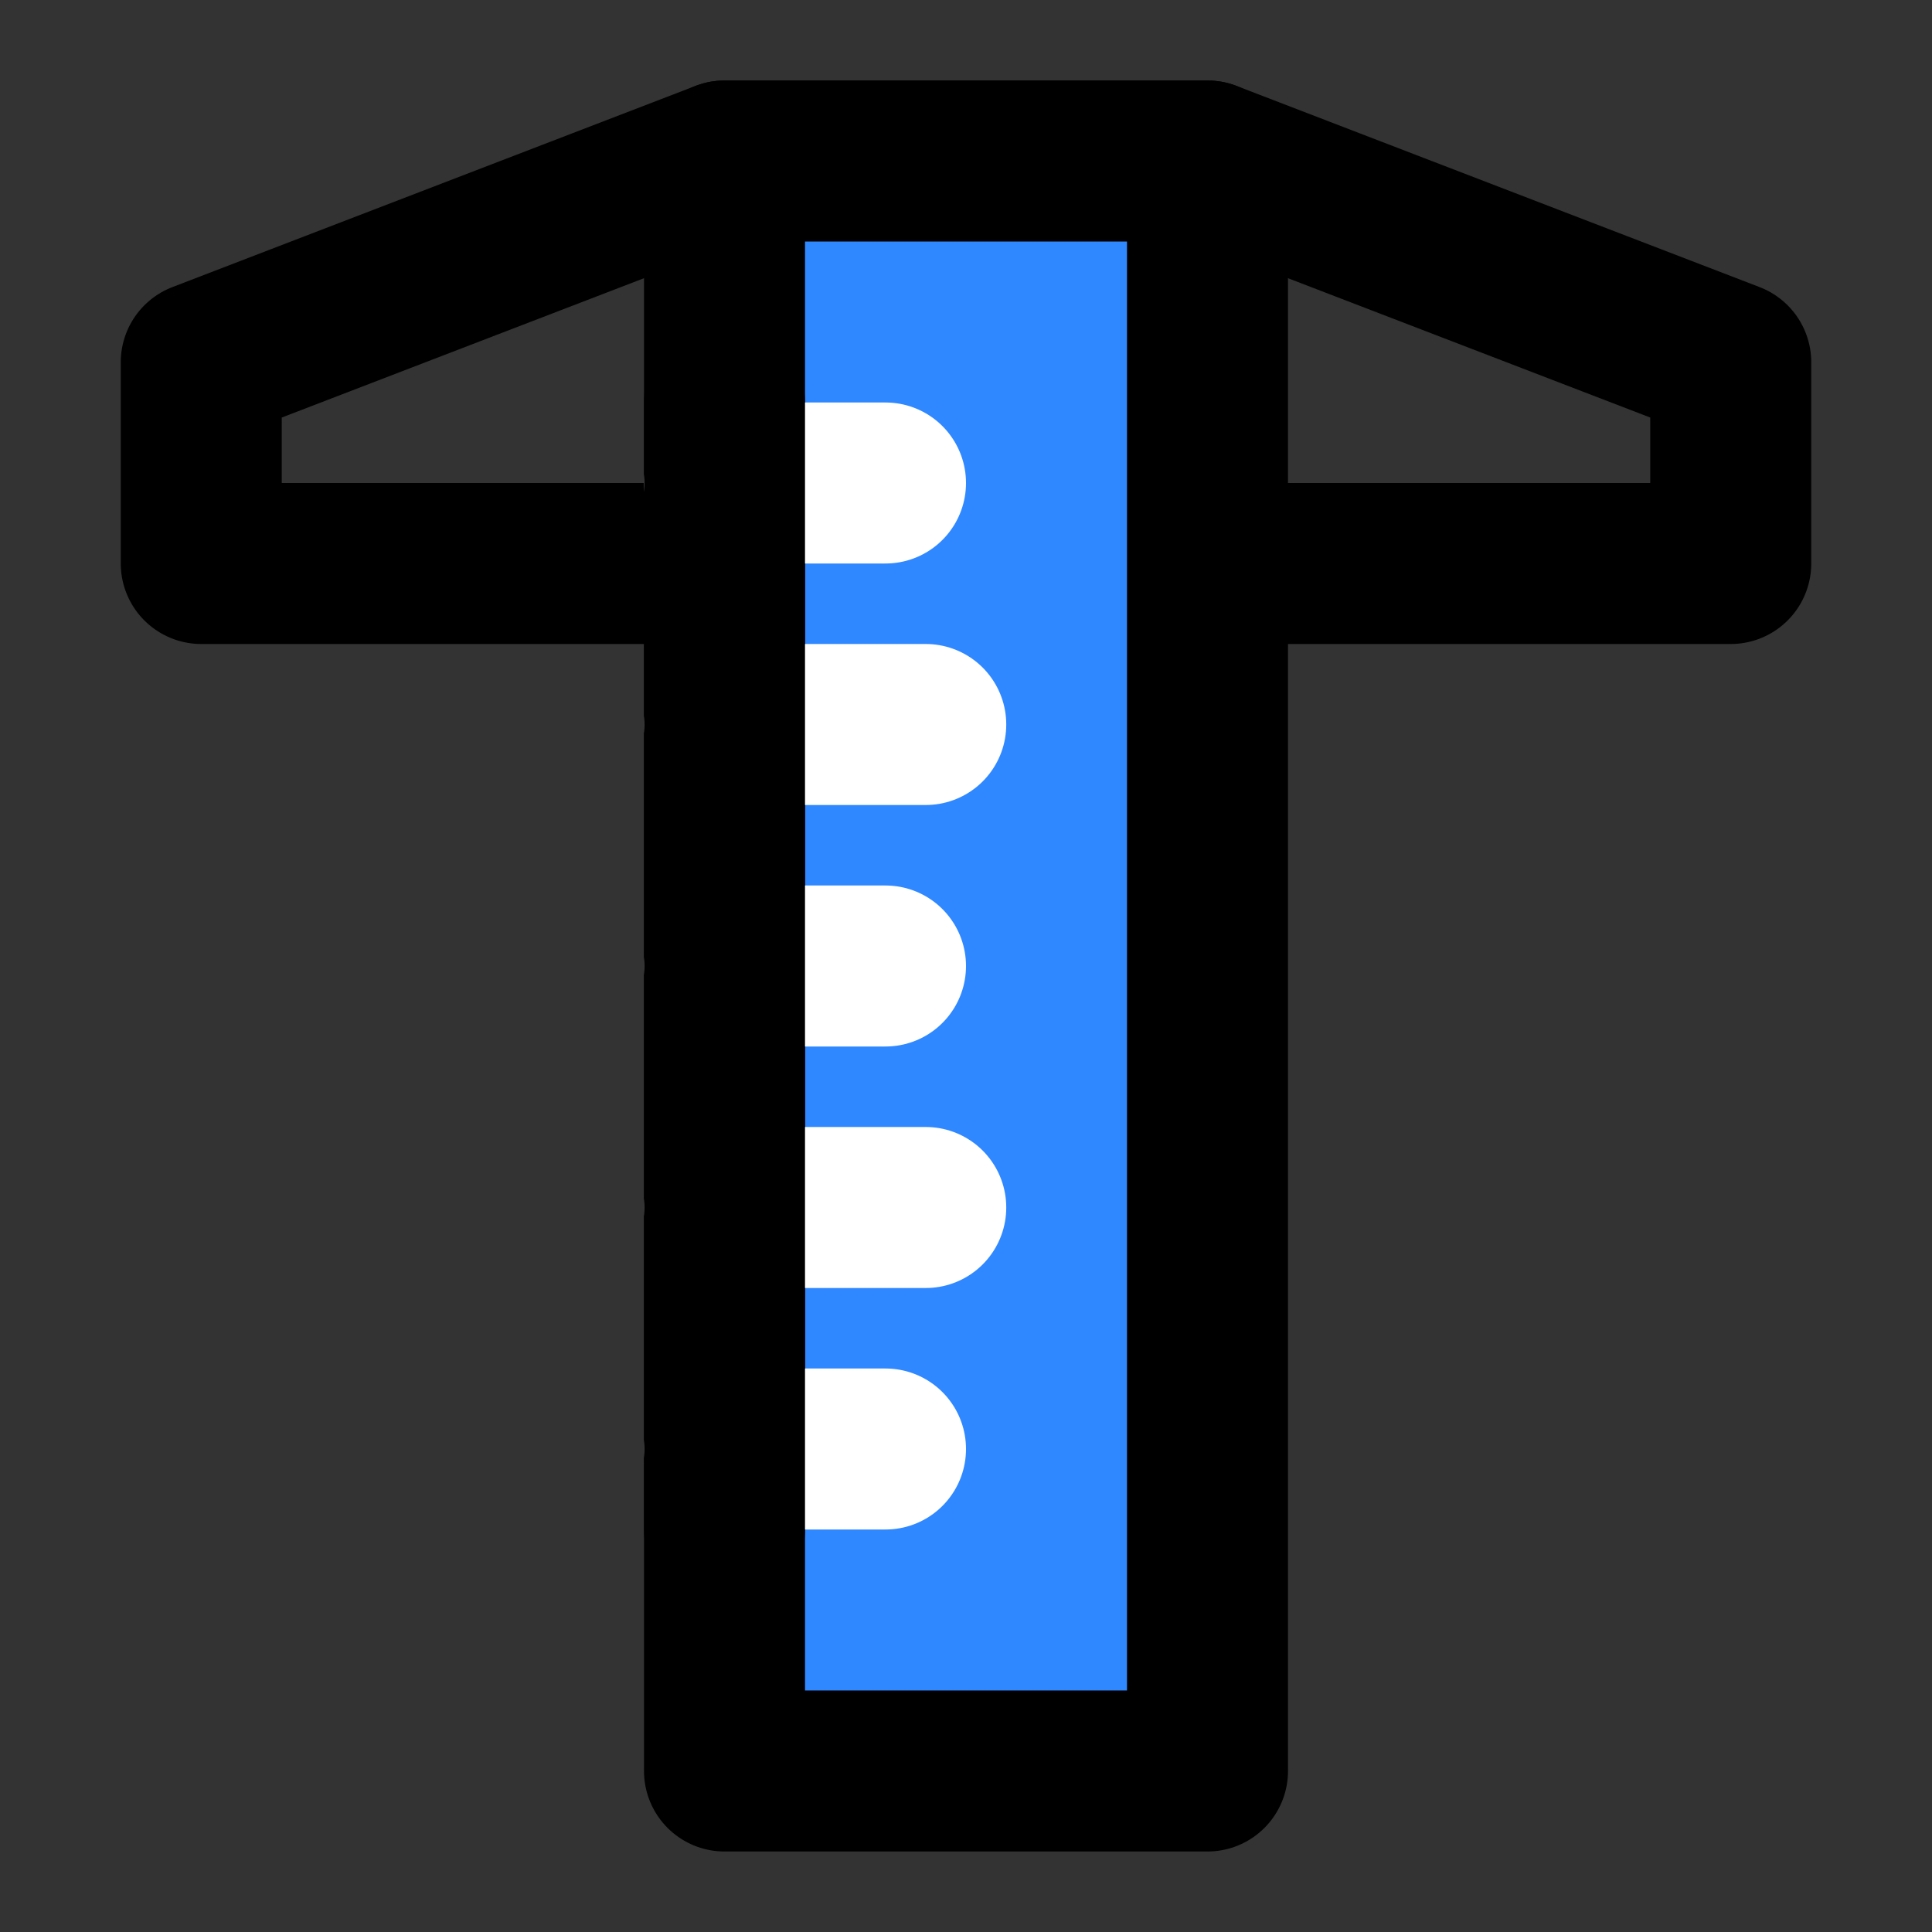
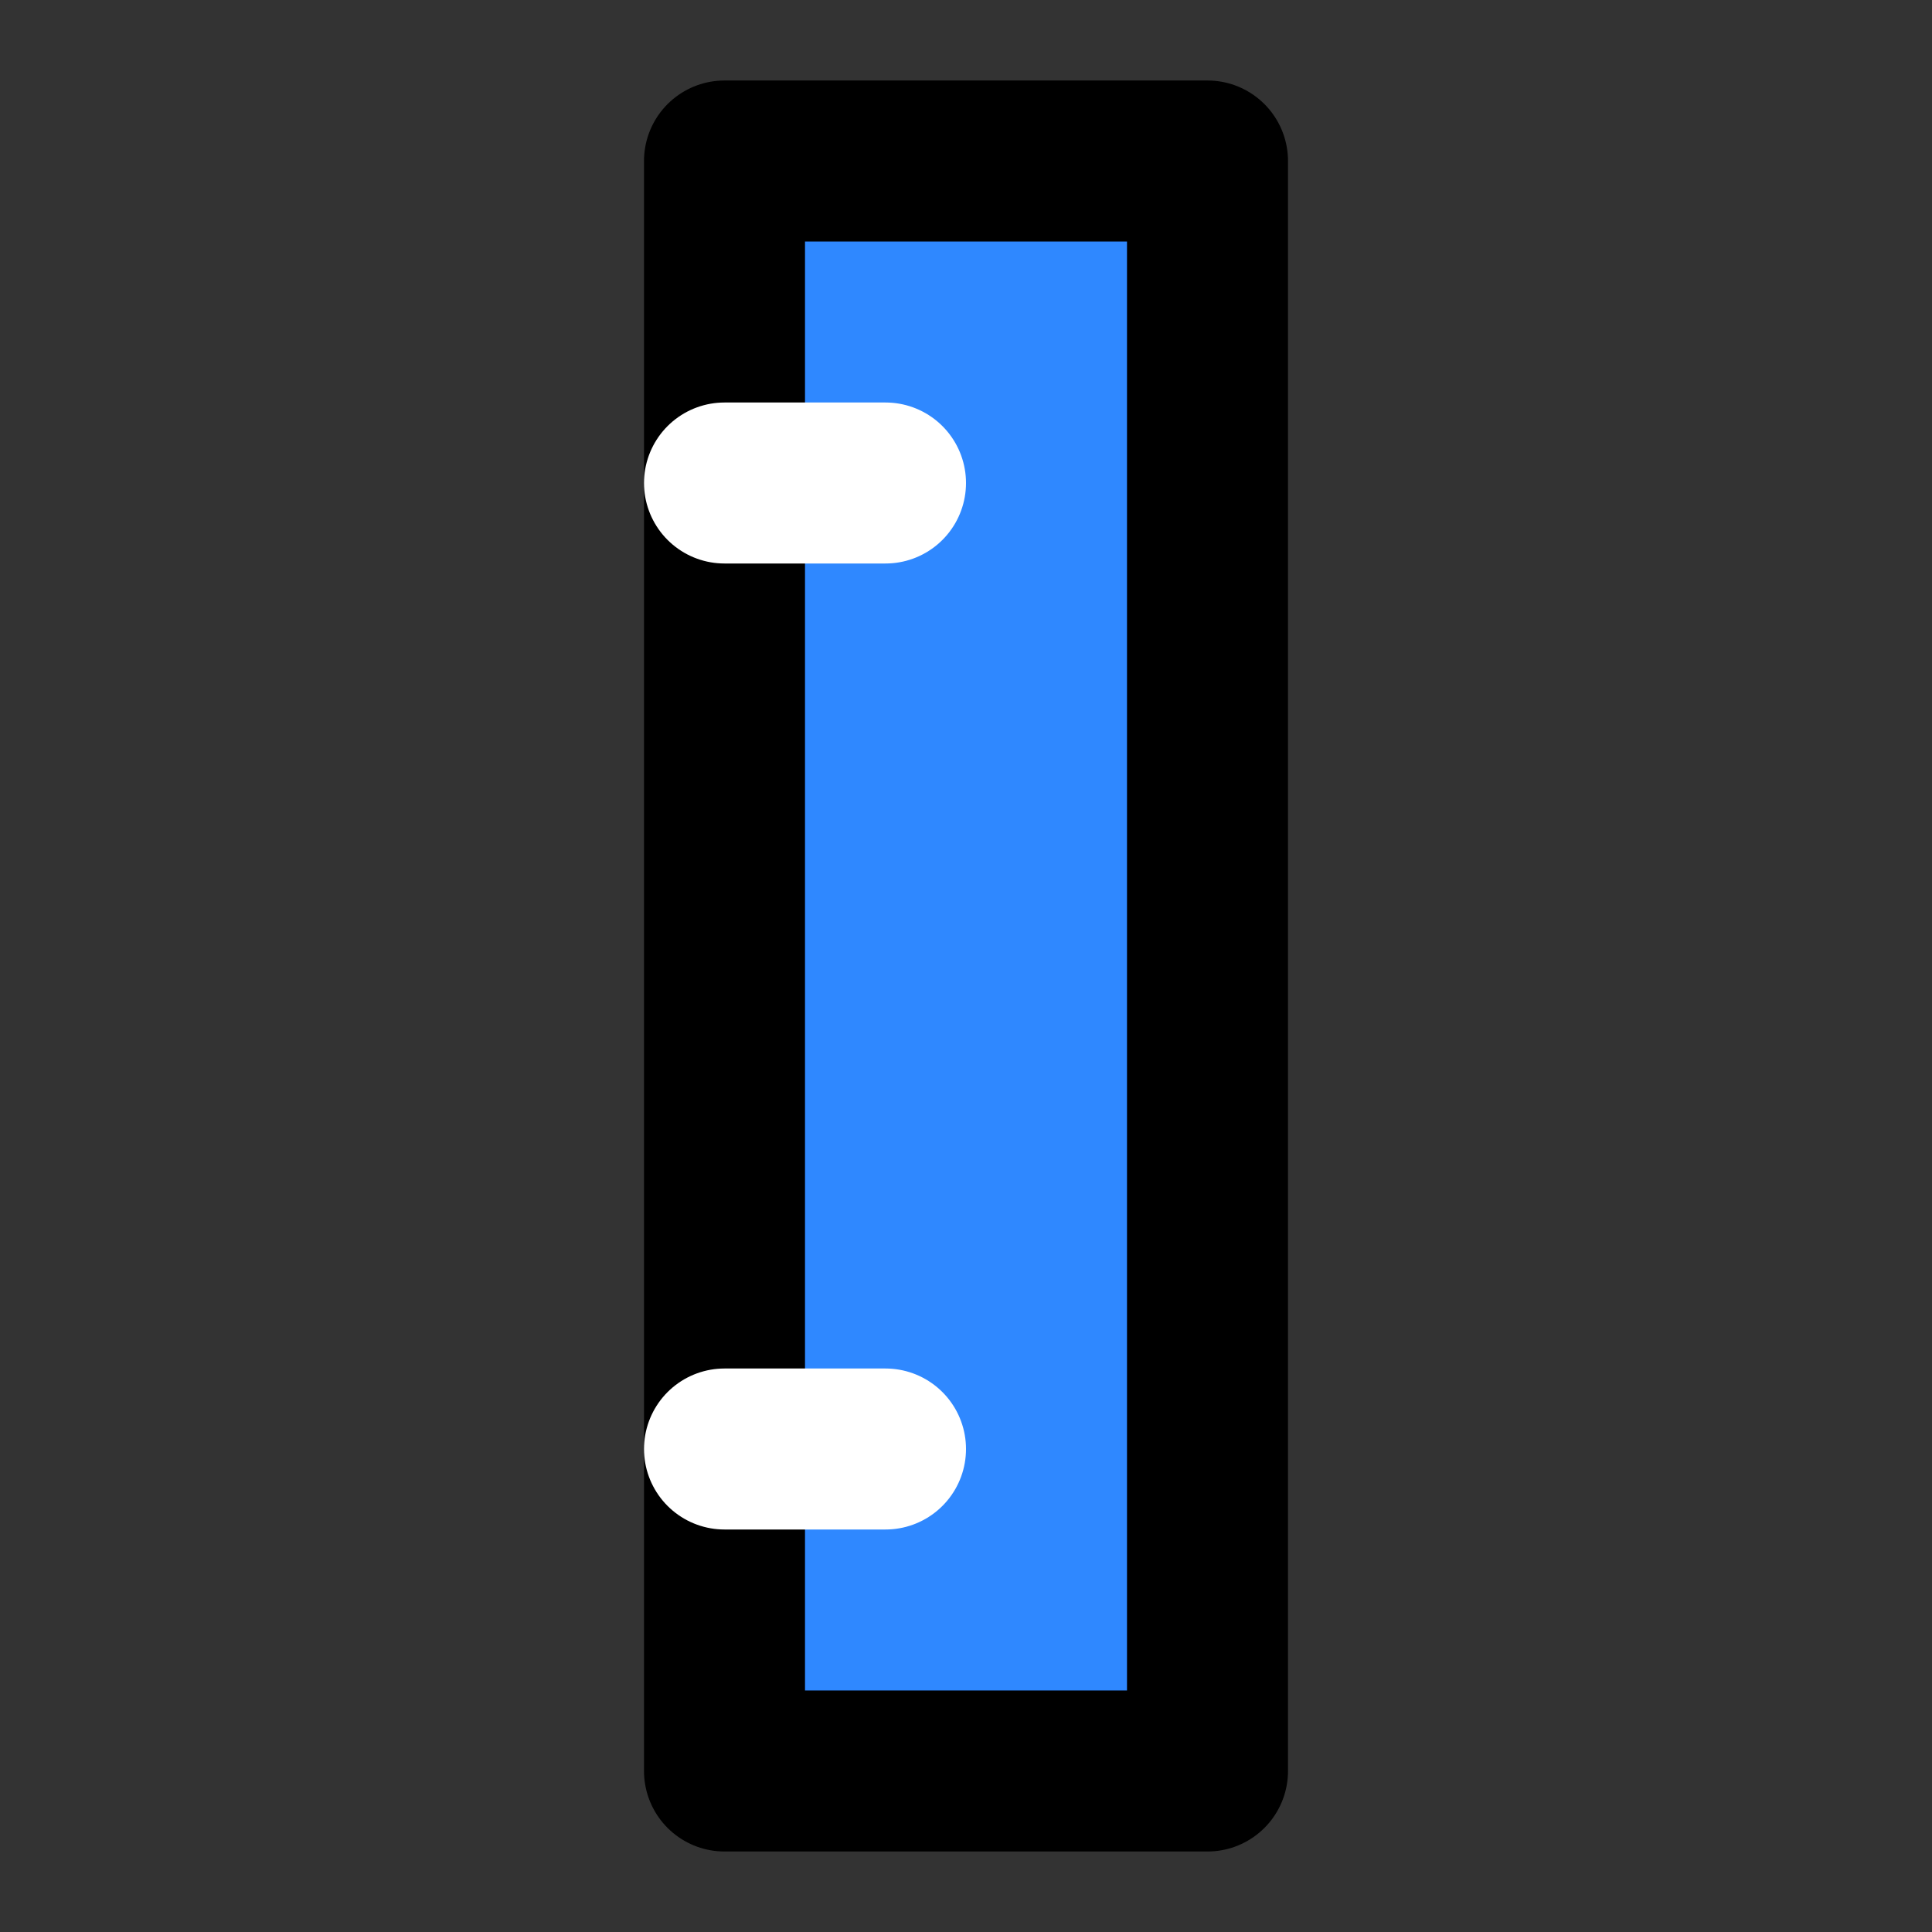
<svg xmlns="http://www.w3.org/2000/svg" width="48" height="48" viewBox="0 0 48 48" fill="none">
  <rect x="0" y="0" width="48" height="48" fill="#333333" stroke="none" />
-   <path d="M18 14L5 14L5 9L18 4L30 4L43 9L43 14L30 14" stroke="black" stroke-width="4" stroke-linecap="round" stroke-linejoin="round" />
  <rect x="18" y="4" width="12" height="40" fill="#2F88FF" stroke="black" stroke-width="4" stroke-linejoin="round" />
  <path d="M18 12H22" stroke="white" stroke-width="4" stroke-linecap="round" stroke-linejoin="round" />
-   <path d="M18 30H23" stroke="white" stroke-width="4" stroke-linecap="round" stroke-linejoin="round" />
-   <path d="M18 18H23" stroke="white" stroke-width="4" stroke-linecap="round" stroke-linejoin="round" />
-   <path d="M18 24H22" stroke="white" stroke-width="4" stroke-linecap="round" stroke-linejoin="round" />
  <path d="M18 36H22" stroke="white" stroke-width="4" stroke-linecap="round" stroke-linejoin="round" />
-   <path d="M18 10V38" stroke="black" stroke-width="4" stroke-linecap="round" stroke-linejoin="round" />
</svg>